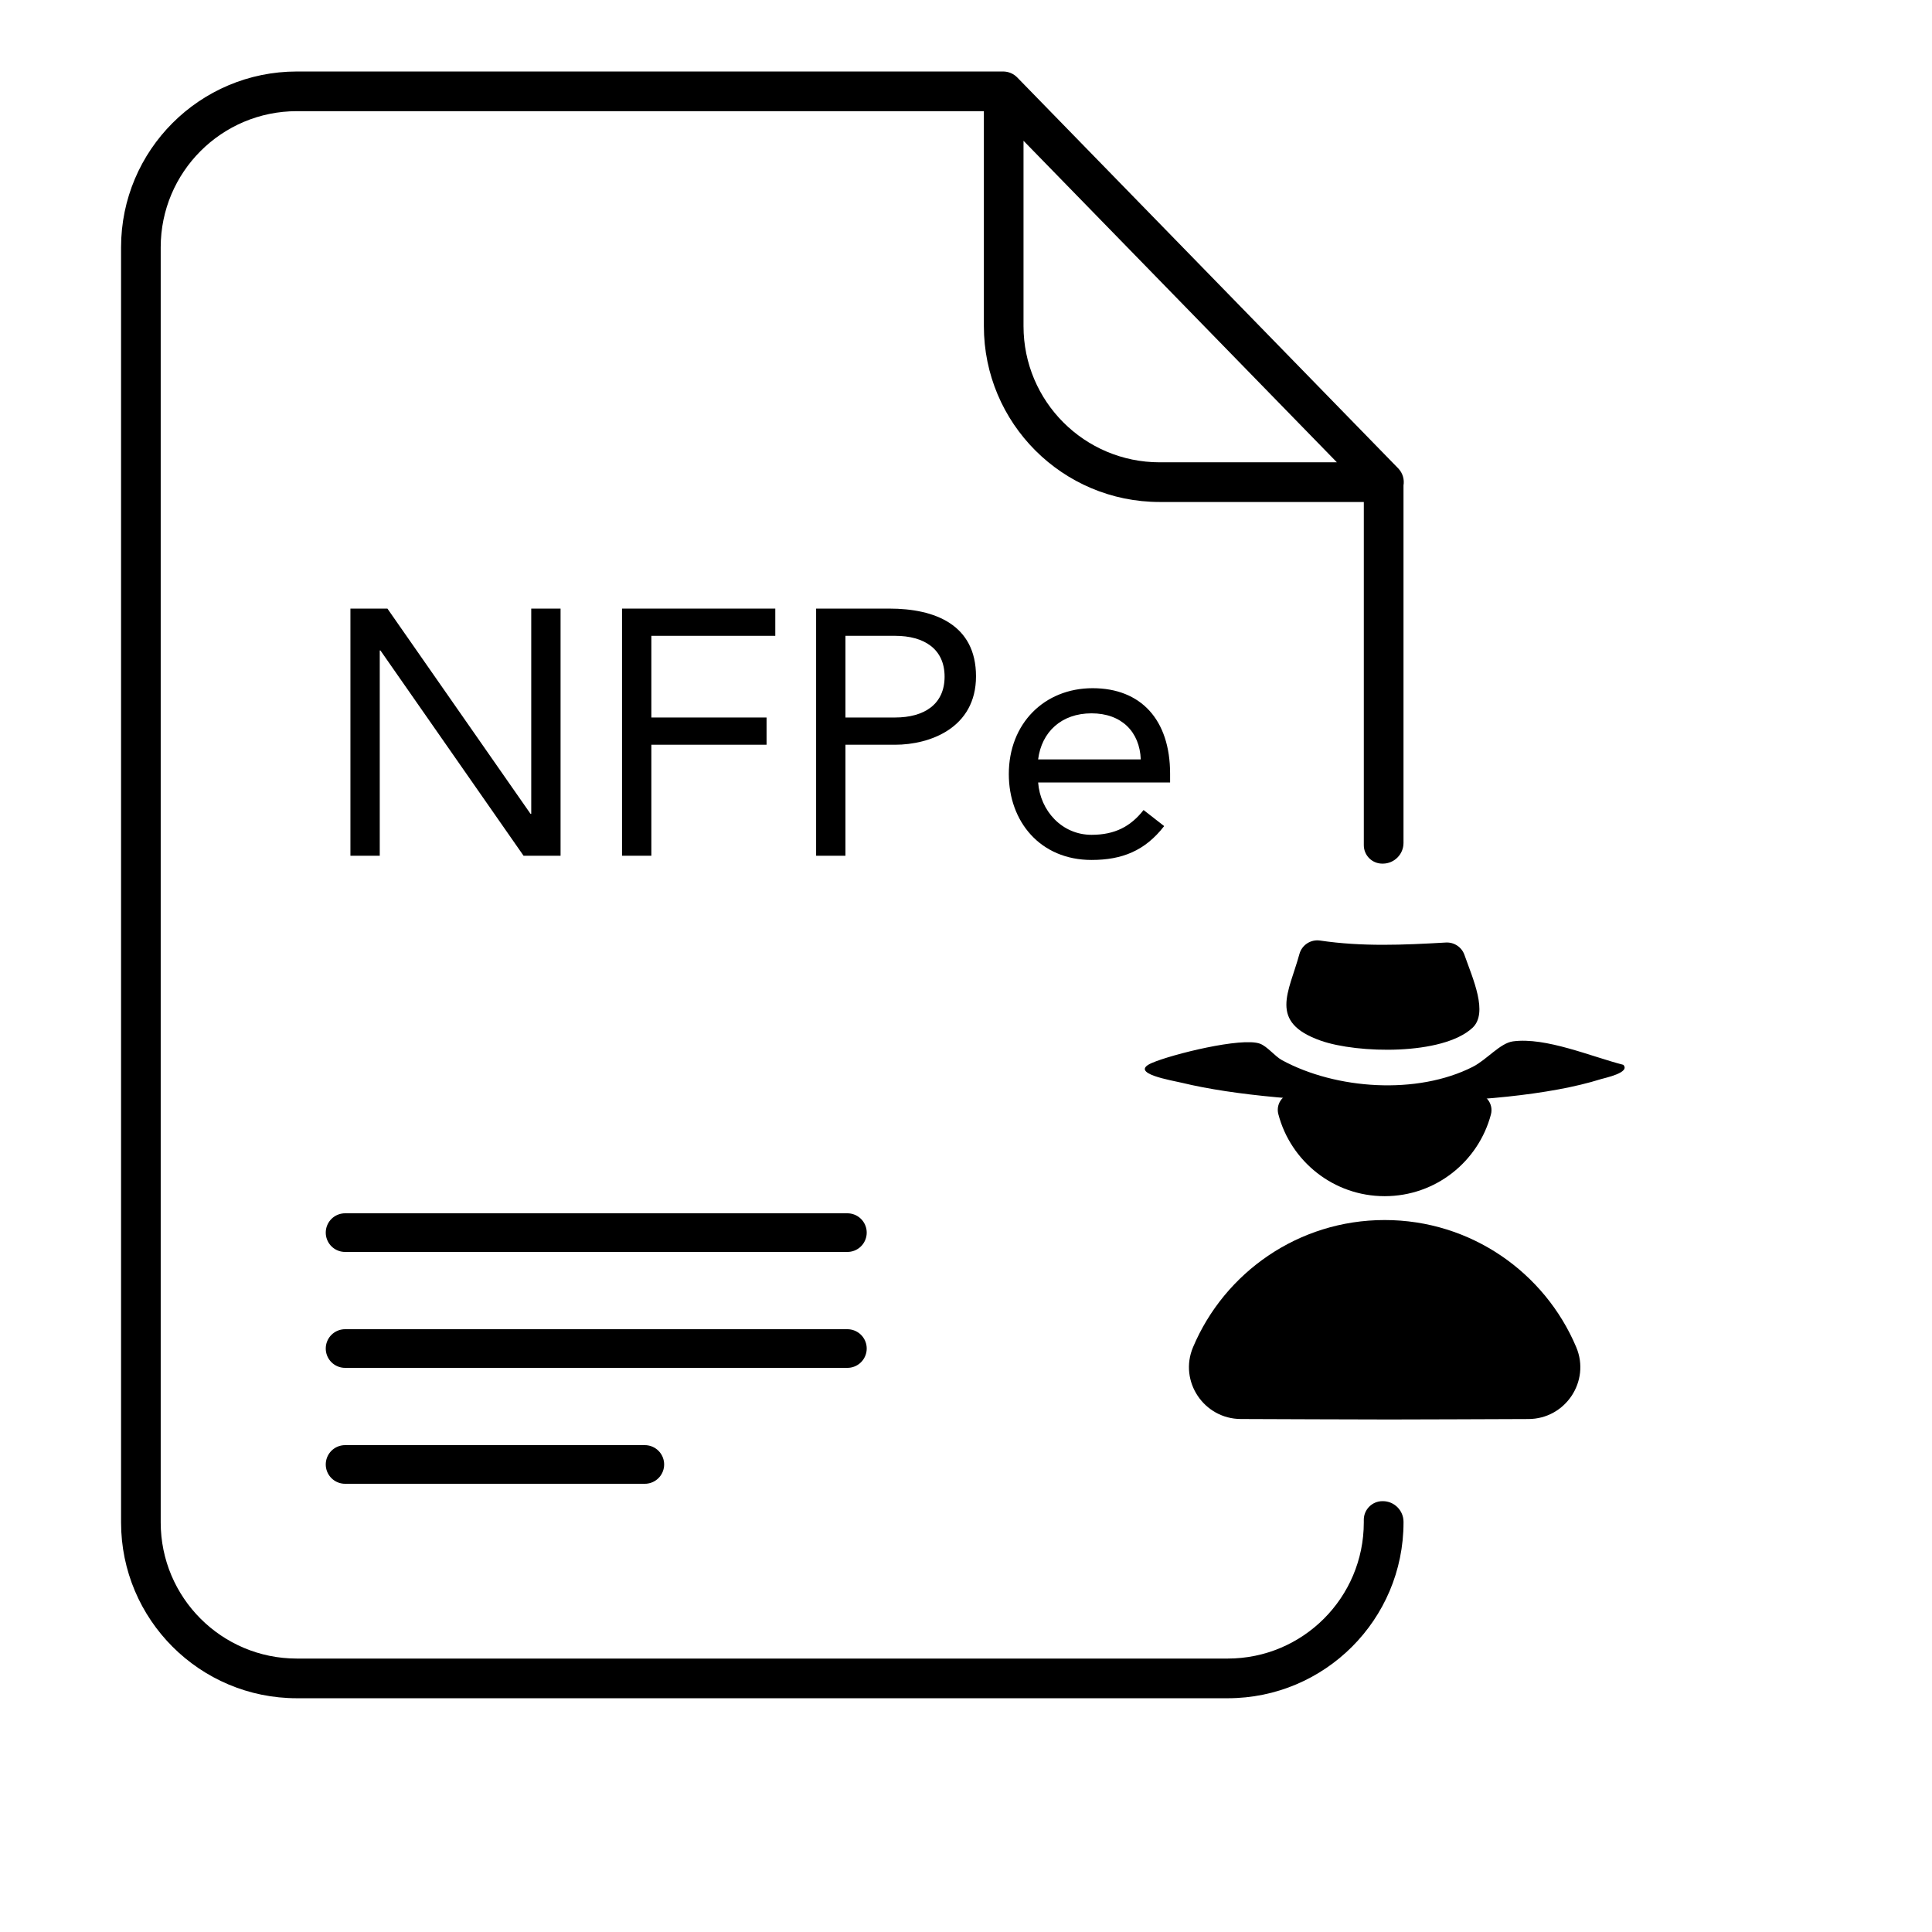
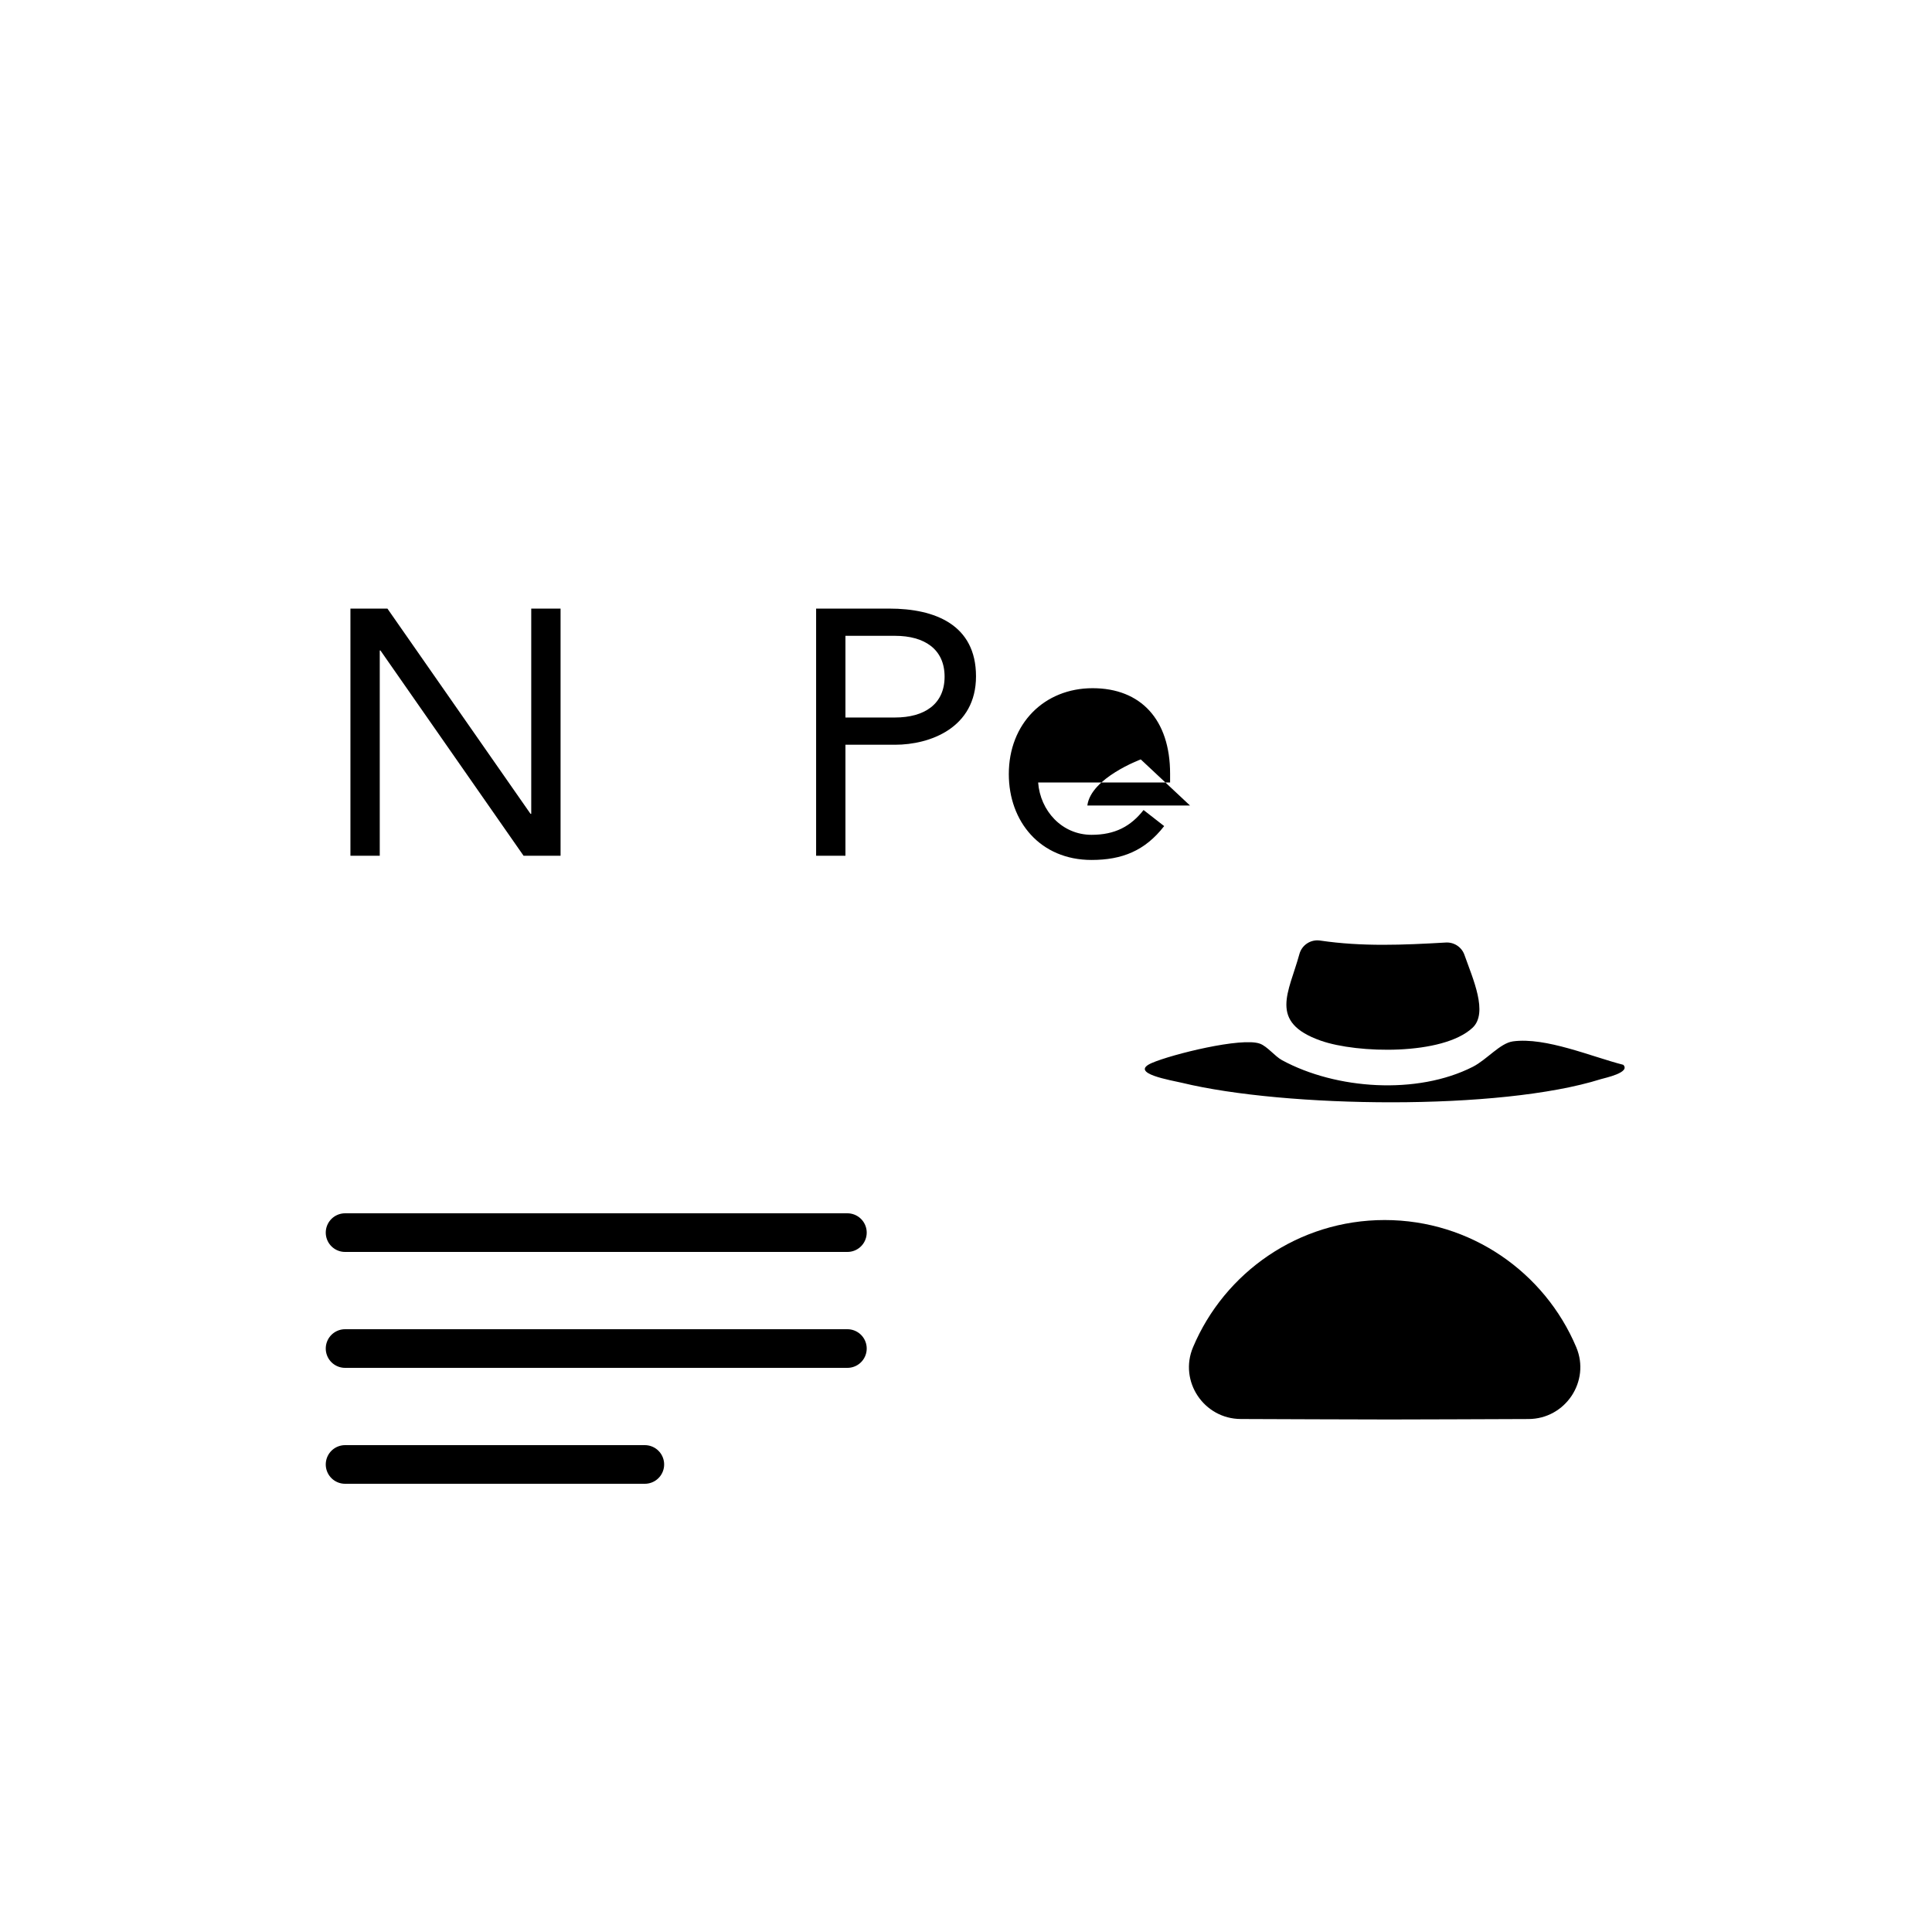
<svg xmlns="http://www.w3.org/2000/svg" id="Camada_1" version="1.1" viewBox="0 0 1000 1000">
  <defs>
    <style>
      .st0 {
        stroke-dasharray: 40.3 40.3;
      }

      .st0, .st1 {
        fill: none;
        stroke: #000;
        stroke-linecap: round;
        stroke-linejoin: round;
        stroke-width: 20px;
      }

      .st2 {
        isolation: isolate;
      }
    </style>
  </defs>
  <rect class="st0" x="-2053.48" y="-452" width="479.35" height="520" rx="-547.39" ry="-547.39" />
  <rect class="st1" x="-3408.28" y="-592" width="737.45" height="800" rx="-966.69" ry="-966.69" />
  <g>
    <g>
      <line class="st1" x1="178.61" y1="638" x2="438.61" y2="638" />
      <line class="st1" x1="178.61" y1="698" x2="438.61" y2="698" />
      <line class="st1" x1="178.61" y1="758" x2="333.76" y2="758" />
    </g>
-     <path d="M715.64,777h-.1c-5.3,0-9.64,4.33-9.64,9.64v1.36c0,38.92-31.55,70.47-70.47,70.47H153.65c-38.92,0-70.47-31.55-70.47-70.47V128.01c0-38.92,31.55-70.47,70.47-70.47h355.6v111.28c0,50.26,40.74,91.01,91.01,91.01h105.65v177.64c0,5.27,4.27,9.54,9.54,9.54h.2s.11,0,.11,0c5.88,0,10.69-4.81,10.69-10.69v-185.08c.51-3.07-.37-6.32-2.67-8.75l-197.15-202.29c-1.98-2.09-4.64-3.16-7.31-3.19h0s-365.65,0-365.65,0c-50.26,0-91.01,40.74-91.01,91.01v659.99c0,50.26,40.74,91,91,91h481.79c50.26,0,91.01-40.74,91.01-91.01v-.31c0-5.88-4.81-10.69-10.69-10.69h-.11ZM529.78,72.87l162.19,166.42h-91.73c-38.92,0-70.47-31.55-70.47-70.47v-95.95Z" />
    <path d="M717.1,734.73c20.28,0,50.76-.18,74.02-.24,19.12-.05,32.17-19.55,24.75-37.17-16.3-38.68-54.57-65.83-99.18-65.83s-82.88,27.15-99.18,65.83c-7.43,17.62,5.63,37.11,24.76,37.16,23.48.06,54.36.24,74.84.24Z" />
-     <path d="M717.72,567.56c-16.17,0-31.9-.62-46.99-1.78-5.96-.46-10.58,5.1-9.07,10.88,6.38,24.44,28.6,42.48,55.04,42.48s48.55-17.95,55-42.3c1.53-5.78-3.08-11.34-9.04-10.9-14.47,1.06-29.5,1.63-44.93,1.63Z" />
    <g class="st2">
      <g class="st2">
        <path d="M181.38,315.01h19.15l74.08,106.25h.36v-106.25h15.18v127.93h-19.15l-74.08-106.25h-.36v106.25h-15.18v-127.93Z" />
-         <path d="M321.96,315.01h79.33v14.09h-64.15v42.28h59.63v14.09h-59.63v57.46h-15.18v-127.93Z" />
        <path d="M422.42,315.01h37.95c23.49,0,44.81,8.31,44.81,35.05s-23.85,35.42-41.92,35.42h-25.66v57.46h-15.18v-127.93ZM437.6,371.38h25.66c15.18,0,25.66-6.87,25.66-21.14s-10.48-21.14-25.66-21.14h-25.66v42.28Z" />
-         <path d="M602.57,427.58c-9.94,12.83-21.86,17.53-37.59,17.53-26.56,0-42.82-19.88-42.82-44.45,0-26.2,18.43-44.45,43.37-44.45s40.11,16.26,40.11,44.27v4.52h-68.3c1.08,14.64,12.29,27.1,27.65,27.1,12.11,0,20.24-4.34,26.92-12.83l10.66,8.31ZM590.46,393.07c-.54-14.27-9.94-23.85-25.48-23.85s-25.84,9.58-27.65,23.85h53.12Z" />
+         <path d="M602.57,427.58c-9.94,12.83-21.86,17.53-37.59,17.53-26.56,0-42.82-19.88-42.82-44.45,0-26.2,18.43-44.45,43.37-44.45s40.11,16.26,40.11,44.27v4.52h-68.3c1.08,14.64,12.29,27.1,27.65,27.1,12.11,0,20.24-4.34,26.92-12.83l10.66,8.31ZM590.46,393.07s-25.84,9.58-27.65,23.85h53.12Z" />
      </g>
    </g>
  </g>
  <g>
    <path d="M748.35,487.85c4.28-.25,8.22,2.35,9.64,6.39,4.36,12.37,12.47,30.08,4.14,37.78-15.48,14.32-59.52,13.29-78.45,6.65-27.4-9.61-16.5-25.03-11.11-44.86,1.28-4.71,5.89-7.7,10.72-6.98,21.81,3.23,43.04,2.29,65.05,1.02Z" />
    <path d="M840.21,551.14c3.91,4.06-9.72,6.83-11.56,7.41-52.28,16.48-163.36,14.87-216.78,1.93-5.33-1.29-28.08-4.93-15.65-10.3,10.33-4.46,46.5-13.44,55.93-9.97,3.83,1.41,7.71,6.53,11.44,8.55,27.96,15.16,69.9,18.06,98.71,3.43,7.28-3.7,14.15-12.28,20.81-13.18,16.98-2.3,40.73,7.96,57.09,12.13Z" />
  </g>
  <path d="M-1168.32,196.31c16.77-.79,85.03,16.83,44.4,37.94-34.54,17.94-151.17,16.61-187.66,2.26-16.64-6.54-26.41-19.04-6.07-29.57,13.31-6.89,30.57-8,45.1-10.63,2.44-9.24,5.43-31.28,12.49-37.14,9.62-7.99,25.71.4,37.3.77,11.22.36,27.17-5.96,37.05-1.97,9.69,3.91,14.04,28.9,17.4,38.34ZM-1190.11,170.77c-21.2,1.24-41.28,2.61-62.28-1.63-2.61,18.29-16.73,32.41,7.1,40.77,14.45,5.07,48.07,5.85,59.9-5.08,7.67-7.09-2.91-25.29-4.72-34.06ZM-1125.77,219.44c-12.49-3.18-30.63-11.02-43.59-9.26-5.08.69-10.33,7.24-15.89,10.06-22,11.17-54.02,8.96-75.37-2.62-2.84-1.54-5.81-5.45-8.73-6.53-7.2-2.65-34.82,4.21-42.71,7.61-9.49,4.1,7.87,6.88,11.95,7.87,40.79,9.88,125.6,11.11,165.52-1.47,1.41-.44,11.81-2.56,8.83-5.66Z" />
</svg>